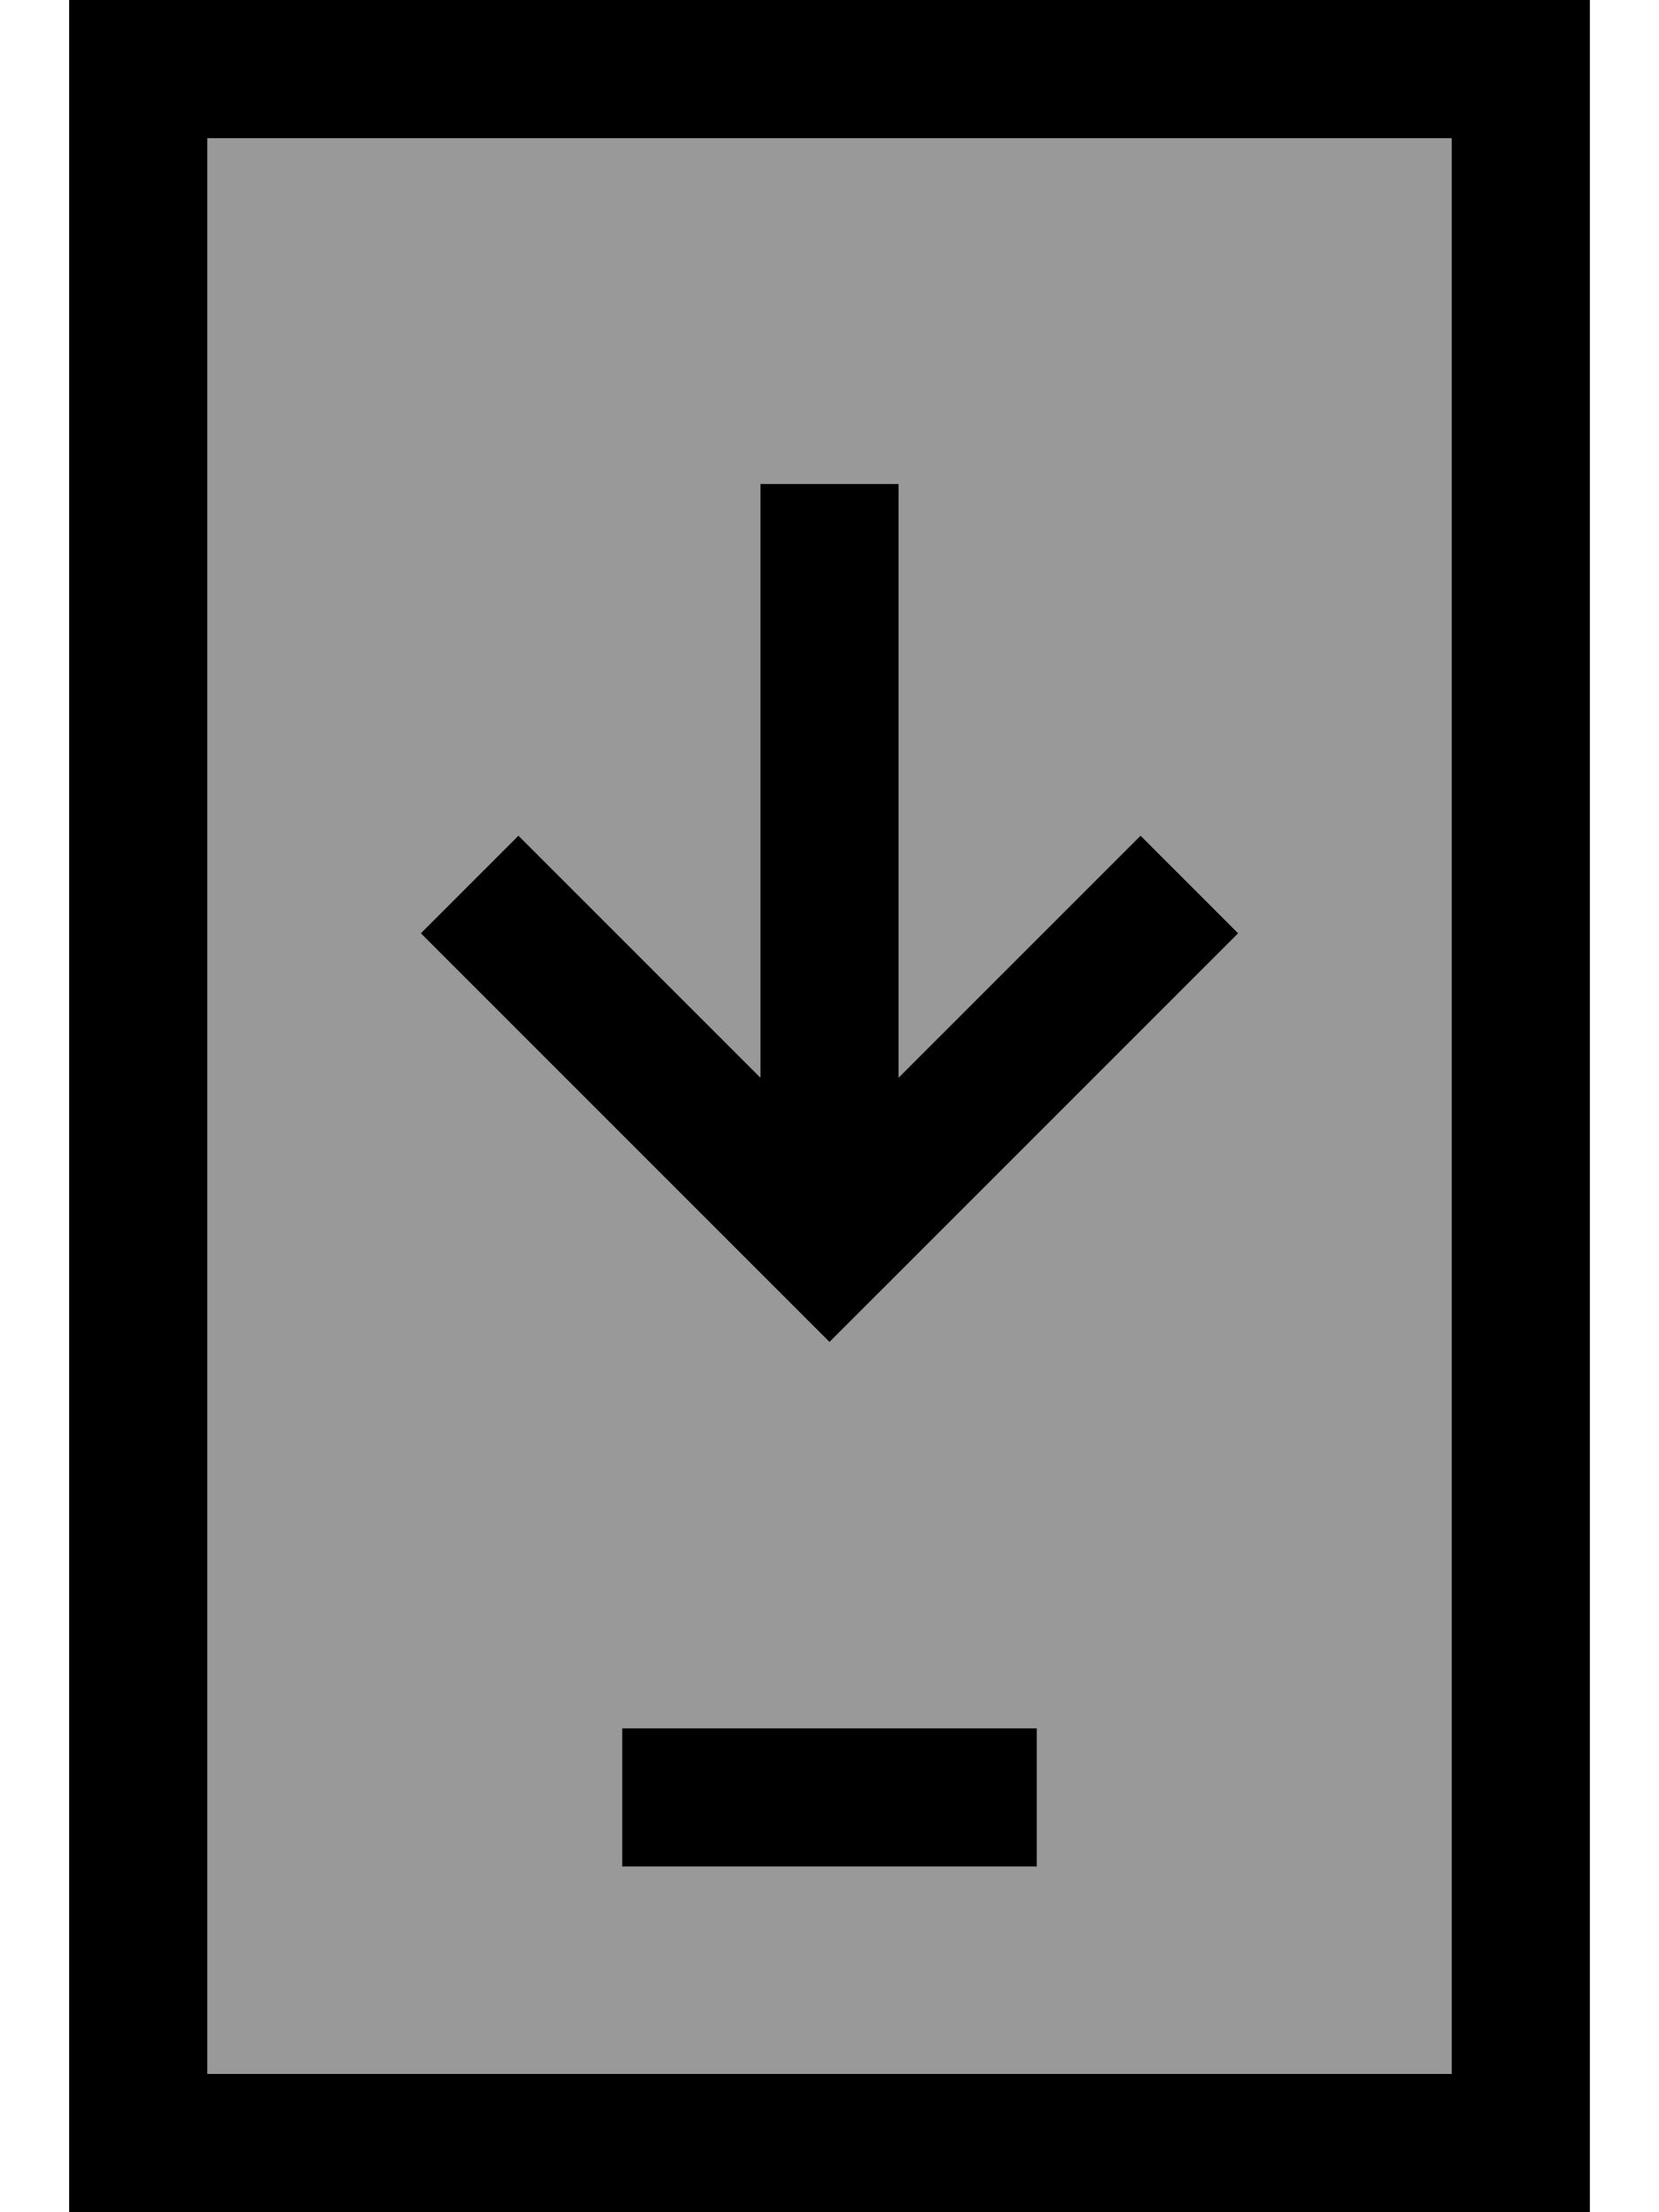
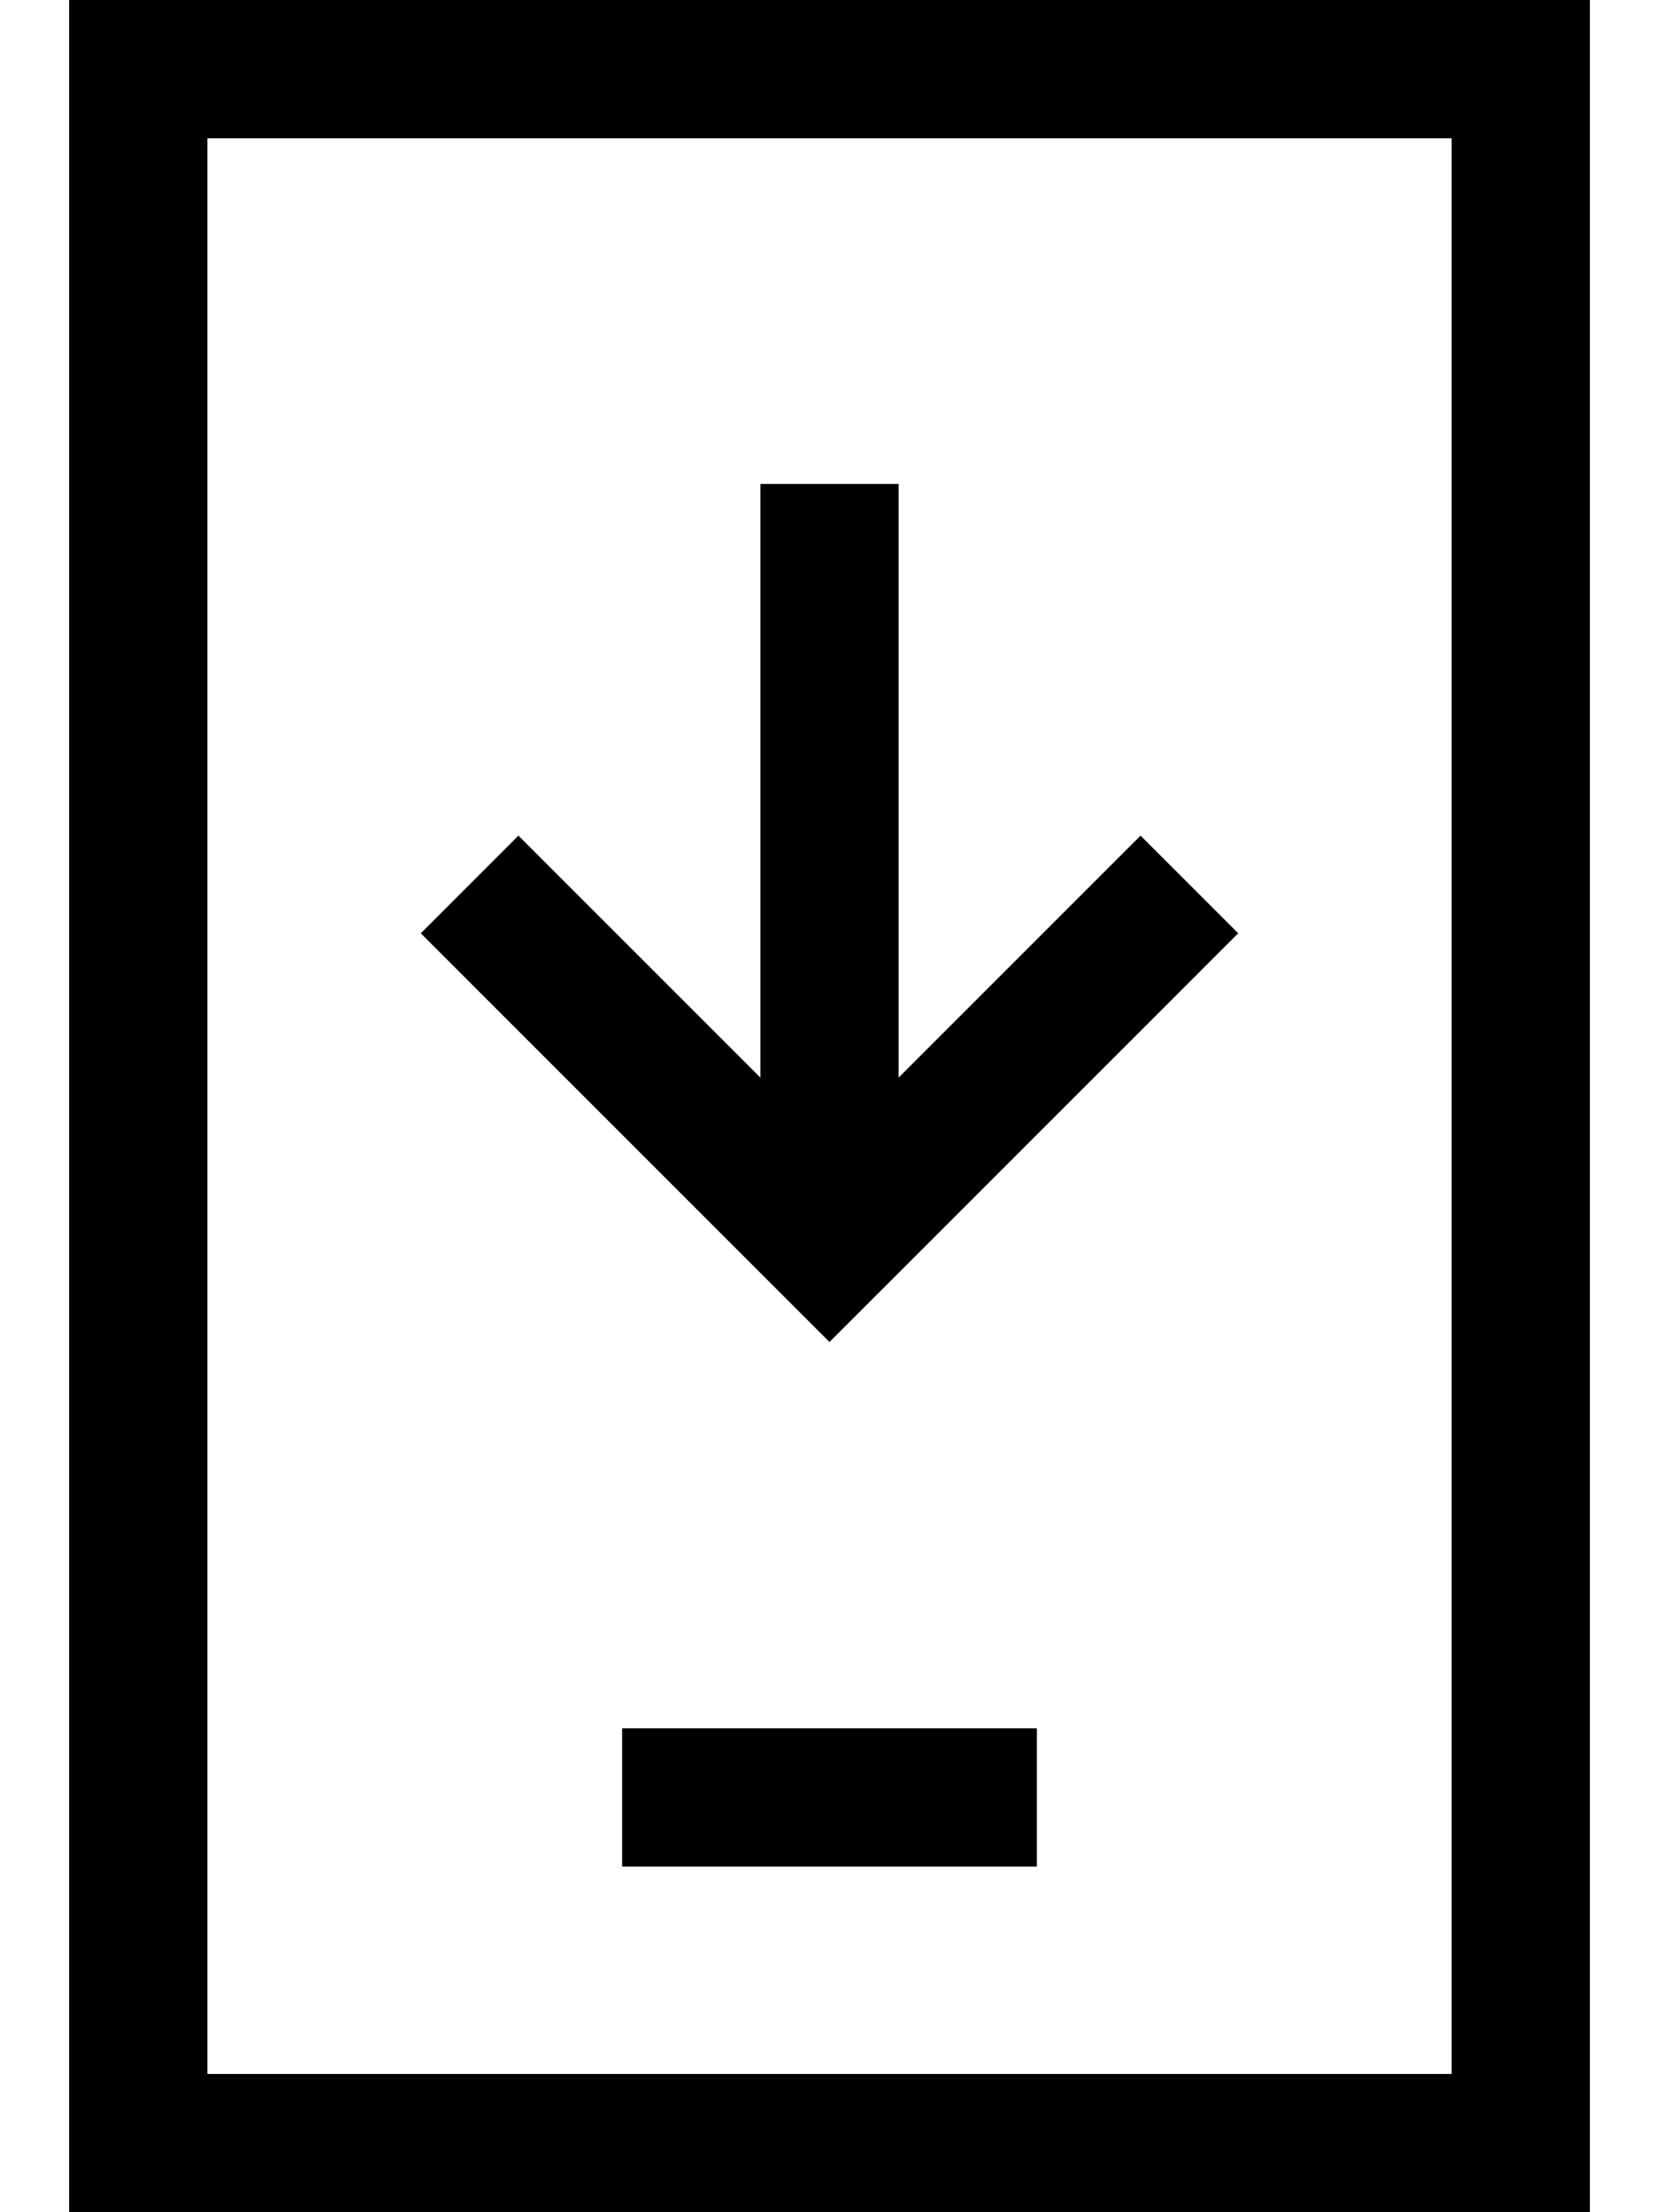
<svg xmlns="http://www.w3.org/2000/svg" viewBox="0 0 384 512">
-   <path style="fill:currentColor;opacity:.4" d="M48 32l0 448 288 0 0-448-288 0zM97.4 216L120 193.4c2 2 20.7 20.7 56 56l0-137.4 32 0 0 137.4c35.4-35.4 54-54 56-56l22.6 22.6-11.3 11.3-72 72-11.3 11.3-11.3-11.3-72-72-11.3-11.3zM144 400l96 0 0 32-96 0 0-32z" />
  <path style="fill:currentColor;opacity:1" d="M336 32l0 448-288 0 0-448 288 0zM48 0l-32 0 0 512 352 0 0-512-320 0zm96 400l0 32 96 0 0-32-96 0zm59.3-100.7l72-72 11.3-11.3-22.6-22.6c-2 2-20.6 20.6-56 56l0-137.4-32 0 0 137.4c-35.3-35.3-54-54-56-56l-22.6 22.6 11.3 11.3 72 72 11.3 11.3 11.3-11.3z" />
</svg>